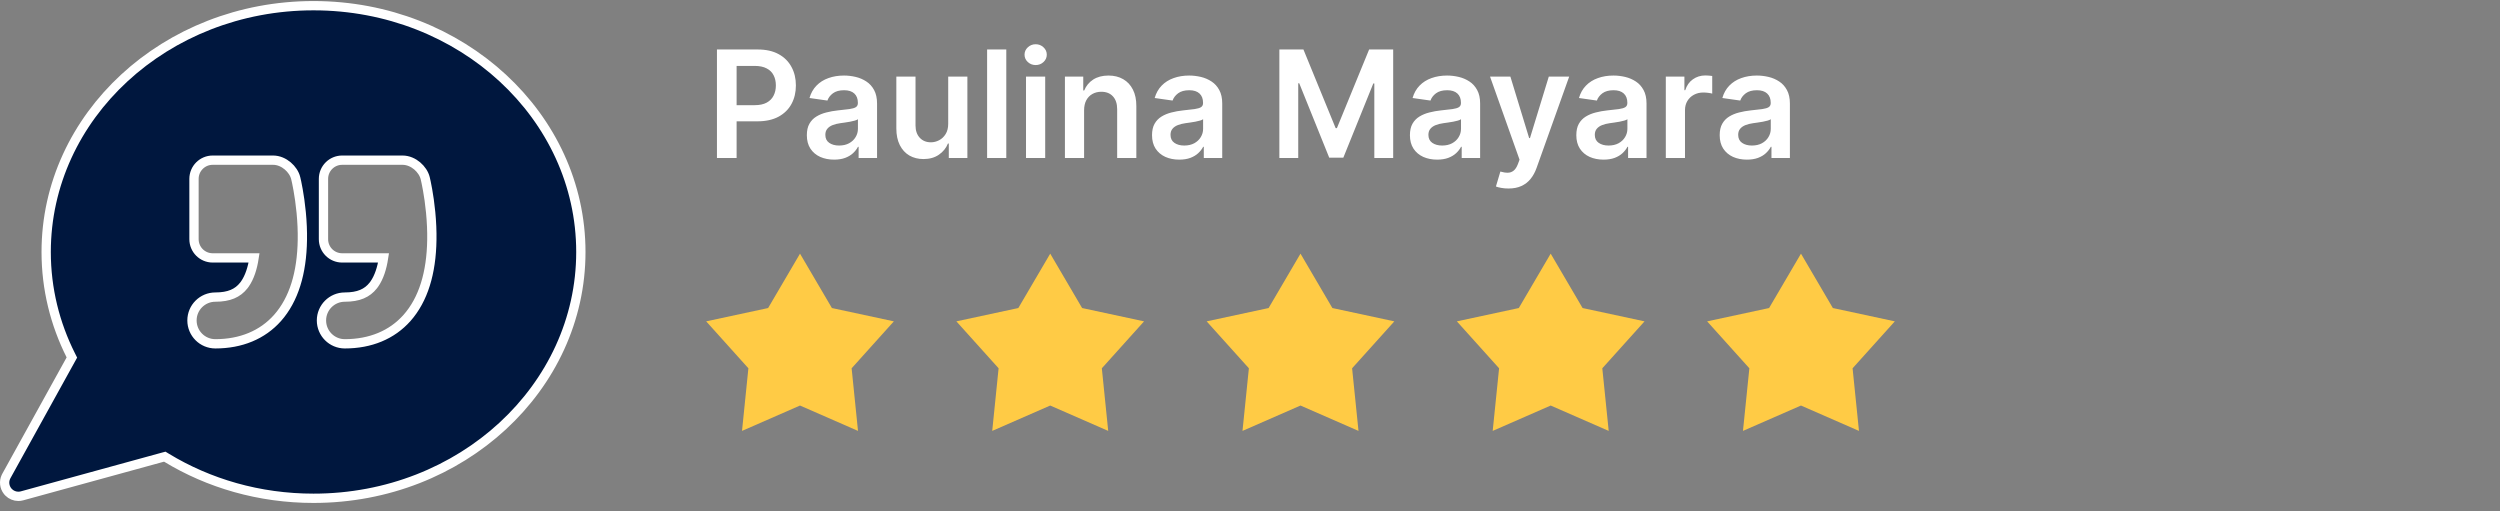
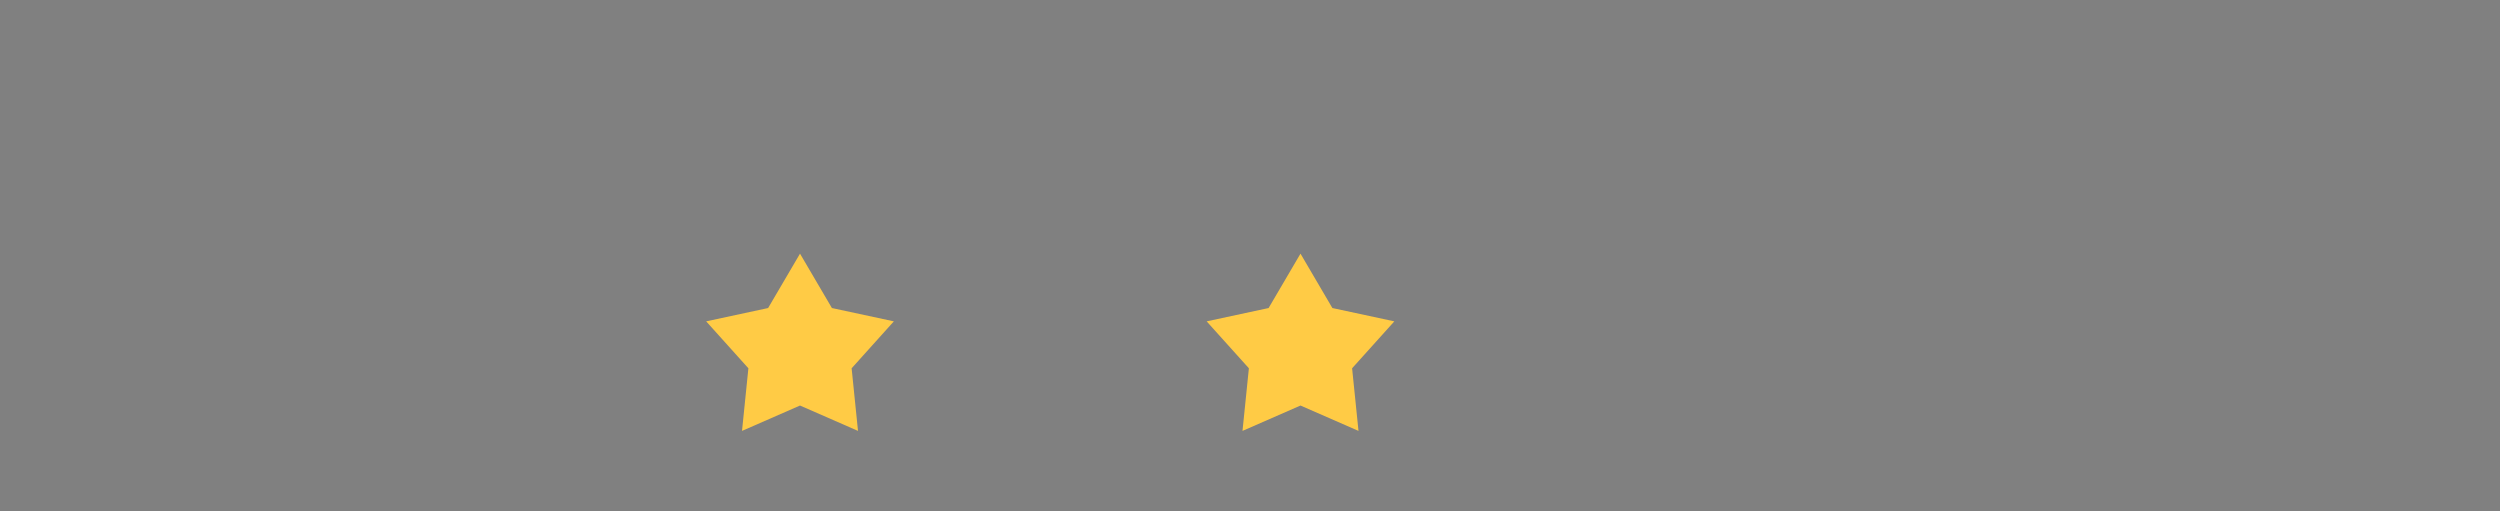
<svg xmlns="http://www.w3.org/2000/svg" width="269" height="55" viewBox="0 0 269 55" fill="none">
  <rect x="0" y="0" width="269" height="55" fill="#808080" stroke="none" />
-   <path d="M77.144 17V5.324H81.522C82.419 5.324 83.172 5.492 83.78 5.826C84.392 6.16 84.853 6.62 85.165 7.206C85.481 7.787 85.638 8.448 85.638 9.19C85.638 9.938 85.481 10.603 85.165 11.185C84.85 11.766 84.384 12.224 83.768 12.559C83.153 12.889 82.394 13.055 81.494 13.055H78.592V11.316H81.209C81.733 11.316 82.163 11.225 82.497 11.042C82.832 10.86 83.079 10.609 83.238 10.29C83.402 9.971 83.483 9.604 83.483 9.19C83.483 8.775 83.402 8.41 83.238 8.095C83.079 7.78 82.83 7.534 82.491 7.36C82.157 7.181 81.725 7.092 81.197 7.092H79.259V17H77.144ZM89.747 17.177C89.192 17.177 88.693 17.078 88.248 16.88C87.807 16.679 87.457 16.382 87.199 15.991C86.944 15.599 86.817 15.117 86.817 14.543C86.817 14.049 86.908 13.64 87.091 13.317C87.273 12.994 87.522 12.736 87.838 12.542C88.153 12.348 88.508 12.202 88.904 12.103C89.303 12 89.715 11.926 90.141 11.88C90.654 11.827 91.07 11.78 91.389 11.738C91.709 11.692 91.94 11.624 92.085 11.533C92.233 11.438 92.307 11.291 92.307 11.094V11.059C92.307 10.63 92.18 10.297 91.925 10.062C91.671 9.826 91.304 9.708 90.825 9.708C90.319 9.708 89.918 9.819 89.622 10.039C89.329 10.259 89.132 10.52 89.029 10.82L87.102 10.546C87.254 10.014 87.505 9.57 87.855 9.212C88.204 8.851 88.632 8.581 89.137 8.403C89.643 8.22 90.202 8.129 90.814 8.129C91.235 8.129 91.655 8.179 92.073 8.277C92.492 8.376 92.873 8.54 93.219 8.768C93.565 8.992 93.843 9.298 94.052 9.686C94.264 10.073 94.371 10.558 94.371 11.139V17H92.387V15.797H92.319C92.193 16.04 92.016 16.268 91.788 16.481C91.564 16.69 91.281 16.859 90.939 16.989C90.601 17.114 90.204 17.177 89.747 17.177ZM90.283 15.66C90.698 15.66 91.057 15.579 91.361 15.415C91.665 15.248 91.899 15.027 92.062 14.754C92.229 14.48 92.313 14.182 92.313 13.859V12.827C92.248 12.88 92.138 12.93 91.982 12.975C91.83 13.021 91.659 13.061 91.469 13.095C91.279 13.129 91.091 13.159 90.905 13.186C90.719 13.213 90.557 13.235 90.42 13.254C90.112 13.296 89.837 13.365 89.593 13.46C89.35 13.555 89.158 13.688 89.018 13.859C88.877 14.026 88.807 14.243 88.807 14.509C88.807 14.889 88.945 15.176 89.223 15.37C89.5 15.563 89.854 15.66 90.283 15.66ZM102.027 13.317V8.243H104.091V17H102.09V15.444H101.999C101.801 15.934 101.476 16.335 101.024 16.646C100.576 16.958 100.023 17.114 99.365 17.114C98.791 17.114 98.284 16.987 97.843 16.732C97.406 16.474 97.064 16.099 96.817 15.609C96.57 15.115 96.446 14.518 96.446 13.819V8.243H98.51V13.5C98.51 14.055 98.662 14.495 98.966 14.822C99.27 15.149 99.669 15.312 100.163 15.312C100.467 15.312 100.762 15.238 101.047 15.09C101.332 14.942 101.566 14.722 101.748 14.429C101.934 14.132 102.027 13.762 102.027 13.317ZM108.277 5.324V17H106.213V5.324H108.277ZM110.399 17V8.243H112.463V17H110.399ZM111.437 7C111.11 7 110.829 6.892 110.593 6.675C110.358 6.455 110.24 6.191 110.24 5.883C110.24 5.571 110.358 5.307 110.593 5.091C110.829 4.87 111.11 4.76 111.437 4.76C111.768 4.76 112.049 4.87 112.281 5.091C112.516 5.307 112.634 5.571 112.634 5.883C112.634 6.191 112.516 6.455 112.281 6.675C112.049 6.892 111.768 7 111.437 7ZM116.649 11.869V17H114.585V8.243H116.558V9.731H116.661C116.862 9.241 117.183 8.851 117.624 8.562C118.069 8.274 118.618 8.129 119.272 8.129C119.876 8.129 120.402 8.258 120.851 8.517C121.303 8.775 121.653 9.15 121.9 9.64C122.151 10.13 122.274 10.725 122.27 11.424V17H120.207V11.744C120.207 11.158 120.055 10.7 119.751 10.37C119.45 10.039 119.034 9.874 118.502 9.874C118.141 9.874 117.82 9.954 117.539 10.113C117.261 10.269 117.043 10.495 116.883 10.792C116.727 11.088 116.649 11.447 116.649 11.869ZM126.888 17.177C126.333 17.177 125.834 17.078 125.389 16.88C124.948 16.679 124.598 16.382 124.34 15.991C124.085 15.599 123.958 15.117 123.958 14.543C123.958 14.049 124.049 13.64 124.232 13.317C124.414 12.994 124.663 12.736 124.978 12.542C125.294 12.348 125.649 12.202 126.044 12.103C126.444 12 126.856 11.926 127.282 11.88C127.795 11.827 128.211 11.78 128.53 11.738C128.849 11.692 129.081 11.624 129.226 11.533C129.374 11.438 129.448 11.291 129.448 11.094V11.059C129.448 10.63 129.321 10.297 129.066 10.062C128.811 9.826 128.445 9.708 127.966 9.708C127.46 9.708 127.059 9.819 126.763 10.039C126.47 10.259 126.273 10.52 126.17 10.82L124.243 10.546C124.395 10.014 124.646 9.57 124.995 9.212C125.345 8.851 125.773 8.581 126.278 8.403C126.784 8.22 127.342 8.129 127.954 8.129C128.376 8.129 128.796 8.179 129.214 8.277C129.632 8.376 130.014 8.54 130.36 8.768C130.706 8.992 130.983 9.298 131.193 9.686C131.405 10.073 131.512 10.558 131.512 11.139V17H129.528V15.797H129.459C129.334 16.04 129.157 16.268 128.929 16.481C128.705 16.69 128.422 16.859 128.08 16.989C127.741 17.114 127.344 17.177 126.888 17.177ZM127.424 15.66C127.838 15.66 128.198 15.579 128.502 15.415C128.806 15.248 129.039 15.027 129.203 14.754C129.37 14.48 129.454 14.182 129.454 13.859V12.827C129.389 12.88 129.279 12.93 129.123 12.975C128.971 13.021 128.8 13.061 128.61 13.095C128.42 13.129 128.232 13.159 128.046 13.186C127.859 13.213 127.698 13.235 127.561 13.254C127.253 13.296 126.978 13.365 126.734 13.46C126.491 13.555 126.299 13.688 126.159 13.859C126.018 14.026 125.948 14.243 125.948 14.509C125.948 14.889 126.086 15.176 126.364 15.37C126.641 15.563 126.995 15.66 127.424 15.66ZM137.66 5.324H140.249L143.715 13.785H143.852L147.318 5.324H149.906V17H147.877V8.979H147.768L144.542 16.966H143.025L139.798 8.962H139.69V17H137.66V5.324ZM154.638 17.177C154.083 17.177 153.583 17.078 153.139 16.88C152.698 16.679 152.348 16.382 152.09 15.991C151.835 15.599 151.708 15.117 151.708 14.543C151.708 14.049 151.799 13.64 151.981 13.317C152.164 12.994 152.413 12.736 152.728 12.542C153.044 12.348 153.399 12.202 153.794 12.103C154.193 12 154.606 11.926 155.031 11.88C155.545 11.827 155.961 11.78 156.28 11.738C156.599 11.692 156.831 11.624 156.975 11.533C157.124 11.438 157.198 11.291 157.198 11.094V11.059C157.198 10.63 157.071 10.297 156.816 10.062C156.561 9.826 156.194 9.708 155.716 9.708C155.21 9.708 154.809 9.819 154.513 10.039C154.22 10.259 154.022 10.52 153.92 10.82L151.993 10.546C152.145 10.014 152.396 9.57 152.745 9.212C153.095 8.851 153.523 8.581 154.028 8.403C154.534 8.22 155.092 8.129 155.704 8.129C156.126 8.129 156.546 8.179 156.964 8.277C157.382 8.376 157.764 8.54 158.11 8.768C158.456 8.992 158.733 9.298 158.942 9.686C159.155 10.073 159.262 10.558 159.262 11.139V17H157.278V15.797H157.209C157.084 16.04 156.907 16.268 156.679 16.481C156.455 16.69 156.172 16.859 155.83 16.989C155.491 17.114 155.094 17.177 154.638 17.177ZM155.174 15.66C155.588 15.66 155.947 15.579 156.251 15.415C156.556 15.248 156.789 15.027 156.953 14.754C157.12 14.48 157.204 14.182 157.204 13.859V12.827C157.139 12.88 157.029 12.93 156.873 12.975C156.721 13.021 156.55 13.061 156.36 13.095C156.17 13.129 155.982 13.159 155.795 13.186C155.609 13.213 155.448 13.235 155.311 13.254C155.003 13.296 154.727 13.365 154.484 13.46C154.241 13.555 154.049 13.688 153.908 13.859C153.768 14.026 153.697 14.243 153.697 14.509C153.697 14.889 153.836 15.176 154.114 15.37C154.391 15.563 154.744 15.66 155.174 15.66ZM162.306 20.284C162.025 20.284 161.764 20.261 161.525 20.215C161.289 20.174 161.101 20.124 160.961 20.067L161.439 18.459C161.74 18.547 162.008 18.589 162.243 18.585C162.479 18.581 162.686 18.507 162.865 18.363C163.047 18.222 163.201 17.986 163.326 17.656L163.503 17.182L160.328 8.243H162.517L164.535 14.856H164.626L166.65 8.243H168.845L165.339 18.06C165.175 18.524 164.959 18.921 164.689 19.252C164.419 19.586 164.088 19.841 163.697 20.016C163.309 20.195 162.846 20.284 162.306 20.284ZM172.542 17.177C171.987 17.177 171.487 17.078 171.043 16.88C170.602 16.679 170.252 16.382 169.994 15.991C169.739 15.599 169.612 15.117 169.612 14.543C169.612 14.049 169.703 13.64 169.885 13.317C170.068 12.994 170.317 12.736 170.632 12.542C170.948 12.348 171.303 12.202 171.698 12.103C172.098 12 172.51 11.926 172.936 11.88C173.449 11.827 173.865 11.78 174.184 11.738C174.503 11.692 174.735 11.624 174.88 11.533C175.028 11.438 175.102 11.291 175.102 11.094V11.059C175.102 10.63 174.975 10.297 174.72 10.062C174.465 9.826 174.099 9.708 173.62 9.708C173.114 9.708 172.713 9.819 172.417 10.039C172.124 10.259 171.926 10.52 171.824 10.82L169.897 10.546C170.049 10.014 170.3 9.57 170.649 9.212C170.999 8.851 171.427 8.581 171.932 8.403C172.438 8.22 172.996 8.129 173.608 8.129C174.03 8.129 174.45 8.179 174.868 8.277C175.286 8.376 175.668 8.54 176.014 8.768C176.36 8.992 176.637 9.298 176.846 9.686C177.059 10.073 177.166 10.558 177.166 11.139V17H175.182V15.797H175.113C174.988 16.04 174.811 16.268 174.583 16.481C174.359 16.69 174.076 16.859 173.734 16.989C173.395 17.114 172.998 17.177 172.542 17.177ZM173.078 15.66C173.492 15.66 173.852 15.579 174.156 15.415C174.46 15.248 174.693 15.027 174.857 14.754C175.024 14.48 175.108 14.182 175.108 13.859V12.827C175.043 12.88 174.933 12.93 174.777 12.975C174.625 13.021 174.454 13.061 174.264 13.095C174.074 13.129 173.886 13.159 173.699 13.186C173.513 13.213 173.352 13.235 173.215 13.254C172.907 13.296 172.632 13.365 172.388 13.46C172.145 13.555 171.953 13.688 171.812 13.859C171.672 14.026 171.602 14.243 171.602 14.509C171.602 14.889 171.74 15.176 172.018 15.37C172.295 15.563 172.649 15.66 173.078 15.66ZM179.241 17V8.243H181.242V9.703H181.333C181.493 9.197 181.766 8.808 182.154 8.534C182.546 8.257 182.992 8.118 183.494 8.118C183.608 8.118 183.735 8.123 183.876 8.135C184.02 8.142 184.14 8.156 184.235 8.175V10.073C184.148 10.043 184.009 10.016 183.819 9.993C183.633 9.967 183.452 9.954 183.277 9.954C182.901 9.954 182.563 10.035 182.262 10.199C181.966 10.358 181.732 10.581 181.561 10.866C181.39 11.151 181.305 11.479 181.305 11.852V17H179.241ZM187.969 17.177C187.414 17.177 186.915 17.078 186.47 16.88C186.029 16.679 185.679 16.382 185.421 15.991C185.166 15.599 185.039 15.117 185.039 14.543C185.039 14.049 185.13 13.64 185.313 13.317C185.495 12.994 185.744 12.736 186.059 12.542C186.375 12.348 186.73 12.202 187.125 12.103C187.525 12 187.937 11.926 188.363 11.88C188.876 11.827 189.292 11.78 189.611 11.738C189.93 11.692 190.162 11.624 190.307 11.533C190.455 11.438 190.529 11.291 190.529 11.094V11.059C190.529 10.63 190.402 10.297 190.147 10.062C189.892 9.826 189.526 9.708 189.047 9.708C188.541 9.708 188.14 9.819 187.844 10.039C187.551 10.259 187.353 10.52 187.251 10.82L185.324 10.546C185.476 10.014 185.727 9.57 186.076 9.212C186.426 8.851 186.854 8.581 187.359 8.403C187.865 8.22 188.423 8.129 189.035 8.129C189.457 8.129 189.877 8.179 190.295 8.277C190.713 8.376 191.095 8.54 191.441 8.768C191.787 8.992 192.064 9.298 192.273 9.686C192.486 10.073 192.593 10.558 192.593 11.139V17H190.609V15.797H190.54C190.415 16.04 190.238 16.268 190.01 16.481C189.786 16.69 189.503 16.859 189.161 16.989C188.822 17.114 188.425 17.177 187.969 17.177ZM188.505 15.66C188.919 15.66 189.279 15.579 189.583 15.415C189.887 15.248 190.12 15.027 190.284 14.754C190.451 14.48 190.535 14.182 190.535 13.859V12.827C190.47 12.88 190.36 12.93 190.204 12.975C190.052 13.021 189.881 13.061 189.691 13.095C189.501 13.129 189.313 13.159 189.127 13.186C188.94 13.213 188.779 13.235 188.642 13.254C188.334 13.296 188.059 13.365 187.815 13.46C187.572 13.555 187.38 13.688 187.239 13.859C187.099 14.026 187.029 14.243 187.029 14.509C187.029 14.889 187.167 15.176 187.445 15.37C187.722 15.563 188.076 15.66 188.505 15.66Z" fill="white" />
  <path d="M89.514 33.145L96.179 34.578L91.635 39.628L92.321 46.365L86.081 43.635L79.841 46.365L80.527 39.628L75.984 34.578L82.649 33.145L86.081 27.293L89.514 33.145Z" fill="#FFCB45" />
-   <path d="M116.436 33.145L123.101 34.578L118.557 39.628L119.243 46.365L113.003 43.635L106.763 46.365L107.449 39.628L102.906 34.578L109.571 33.145L113.003 27.293L116.436 33.145Z" fill="#FFCB45" />
  <path d="M143.365 33.145L150.03 34.578L145.486 39.628L146.174 46.365L139.933 43.635L133.692 46.365L134.38 39.628L129.836 34.578L136.501 33.145L139.933 27.293L143.365 33.145Z" fill="#FFCB45" />
-   <path d="M170.287 33.145L176.952 34.578L172.408 39.628L173.096 46.365L166.854 43.635L160.614 46.365L161.302 39.628L156.758 34.578L163.423 33.145L166.854 27.293L170.287 33.145Z" fill="#FFCB45" />
-   <path d="M197.217 33.145L203.882 34.578L199.338 39.628L200.025 46.365L193.785 43.635L187.544 46.365L188.231 39.628L183.688 34.578L190.353 33.145L193.785 27.293L197.217 33.145Z" fill="#FFCB45" />
-   <path d="M33.734 0.613C49.66 0.613 62.5 12.515 62.5 27.114C62.5 41.714 49.659 53.616 33.733 53.616C27.886 53.616 22.45 52.007 17.913 49.249L17.729 49.137L17.52 49.193L2.366 53.353C2.237 53.389 2.105 53.406 1.976 53.406C1.586 53.406 1.207 53.251 0.929 52.971L0.816 52.843C0.472 52.405 0.405 51.815 0.635 51.315L0.685 51.216L7.607 38.698L7.734 38.468L7.616 38.232C5.917 34.851 4.968 31.085 4.968 27.114C4.968 12.515 17.809 0.613 33.734 0.613ZM22.885 17.234C21.775 17.234 20.874 18.135 20.874 19.245V25.74C20.874 26.851 21.774 27.751 22.885 27.751H27.339C27.168 28.858 26.854 29.837 26.351 30.557L26.23 30.72C25.58 31.548 24.648 31.967 23.172 31.967C21.783 31.967 20.657 33.092 20.657 34.48C20.657 35.869 21.783 36.994 23.172 36.994C25.92 36.994 28.24 36.042 29.869 34.204L30.186 33.824C31.82 31.742 32.585 28.796 32.535 25.122L32.515 24.377C32.426 22.257 32.095 20.452 31.925 19.637L31.822 19.177V19.176C31.702 18.681 31.376 18.205 30.962 17.854C30.544 17.5 29.99 17.234 29.38 17.234H22.885ZM36.815 17.234C35.705 17.235 34.806 18.135 34.806 19.245V25.74C34.806 26.851 35.705 27.751 36.815 27.751H41.27C41.1 28.858 40.786 29.837 40.282 30.557L40.161 30.72C39.511 31.548 38.58 31.967 37.102 31.967C35.714 31.967 34.589 33.092 34.589 34.48C34.589 35.869 35.714 36.994 37.102 36.994C39.851 36.994 42.171 36.042 43.8 34.204L44.116 33.824C45.751 31.742 46.517 28.796 46.467 25.122L46.446 24.377C46.357 22.257 46.027 20.452 45.856 19.637L45.753 19.176C45.632 18.681 45.307 18.205 44.893 17.854C44.475 17.5 43.921 17.235 43.312 17.234H36.815Z" fill="#00173E" stroke="white" />
</svg>